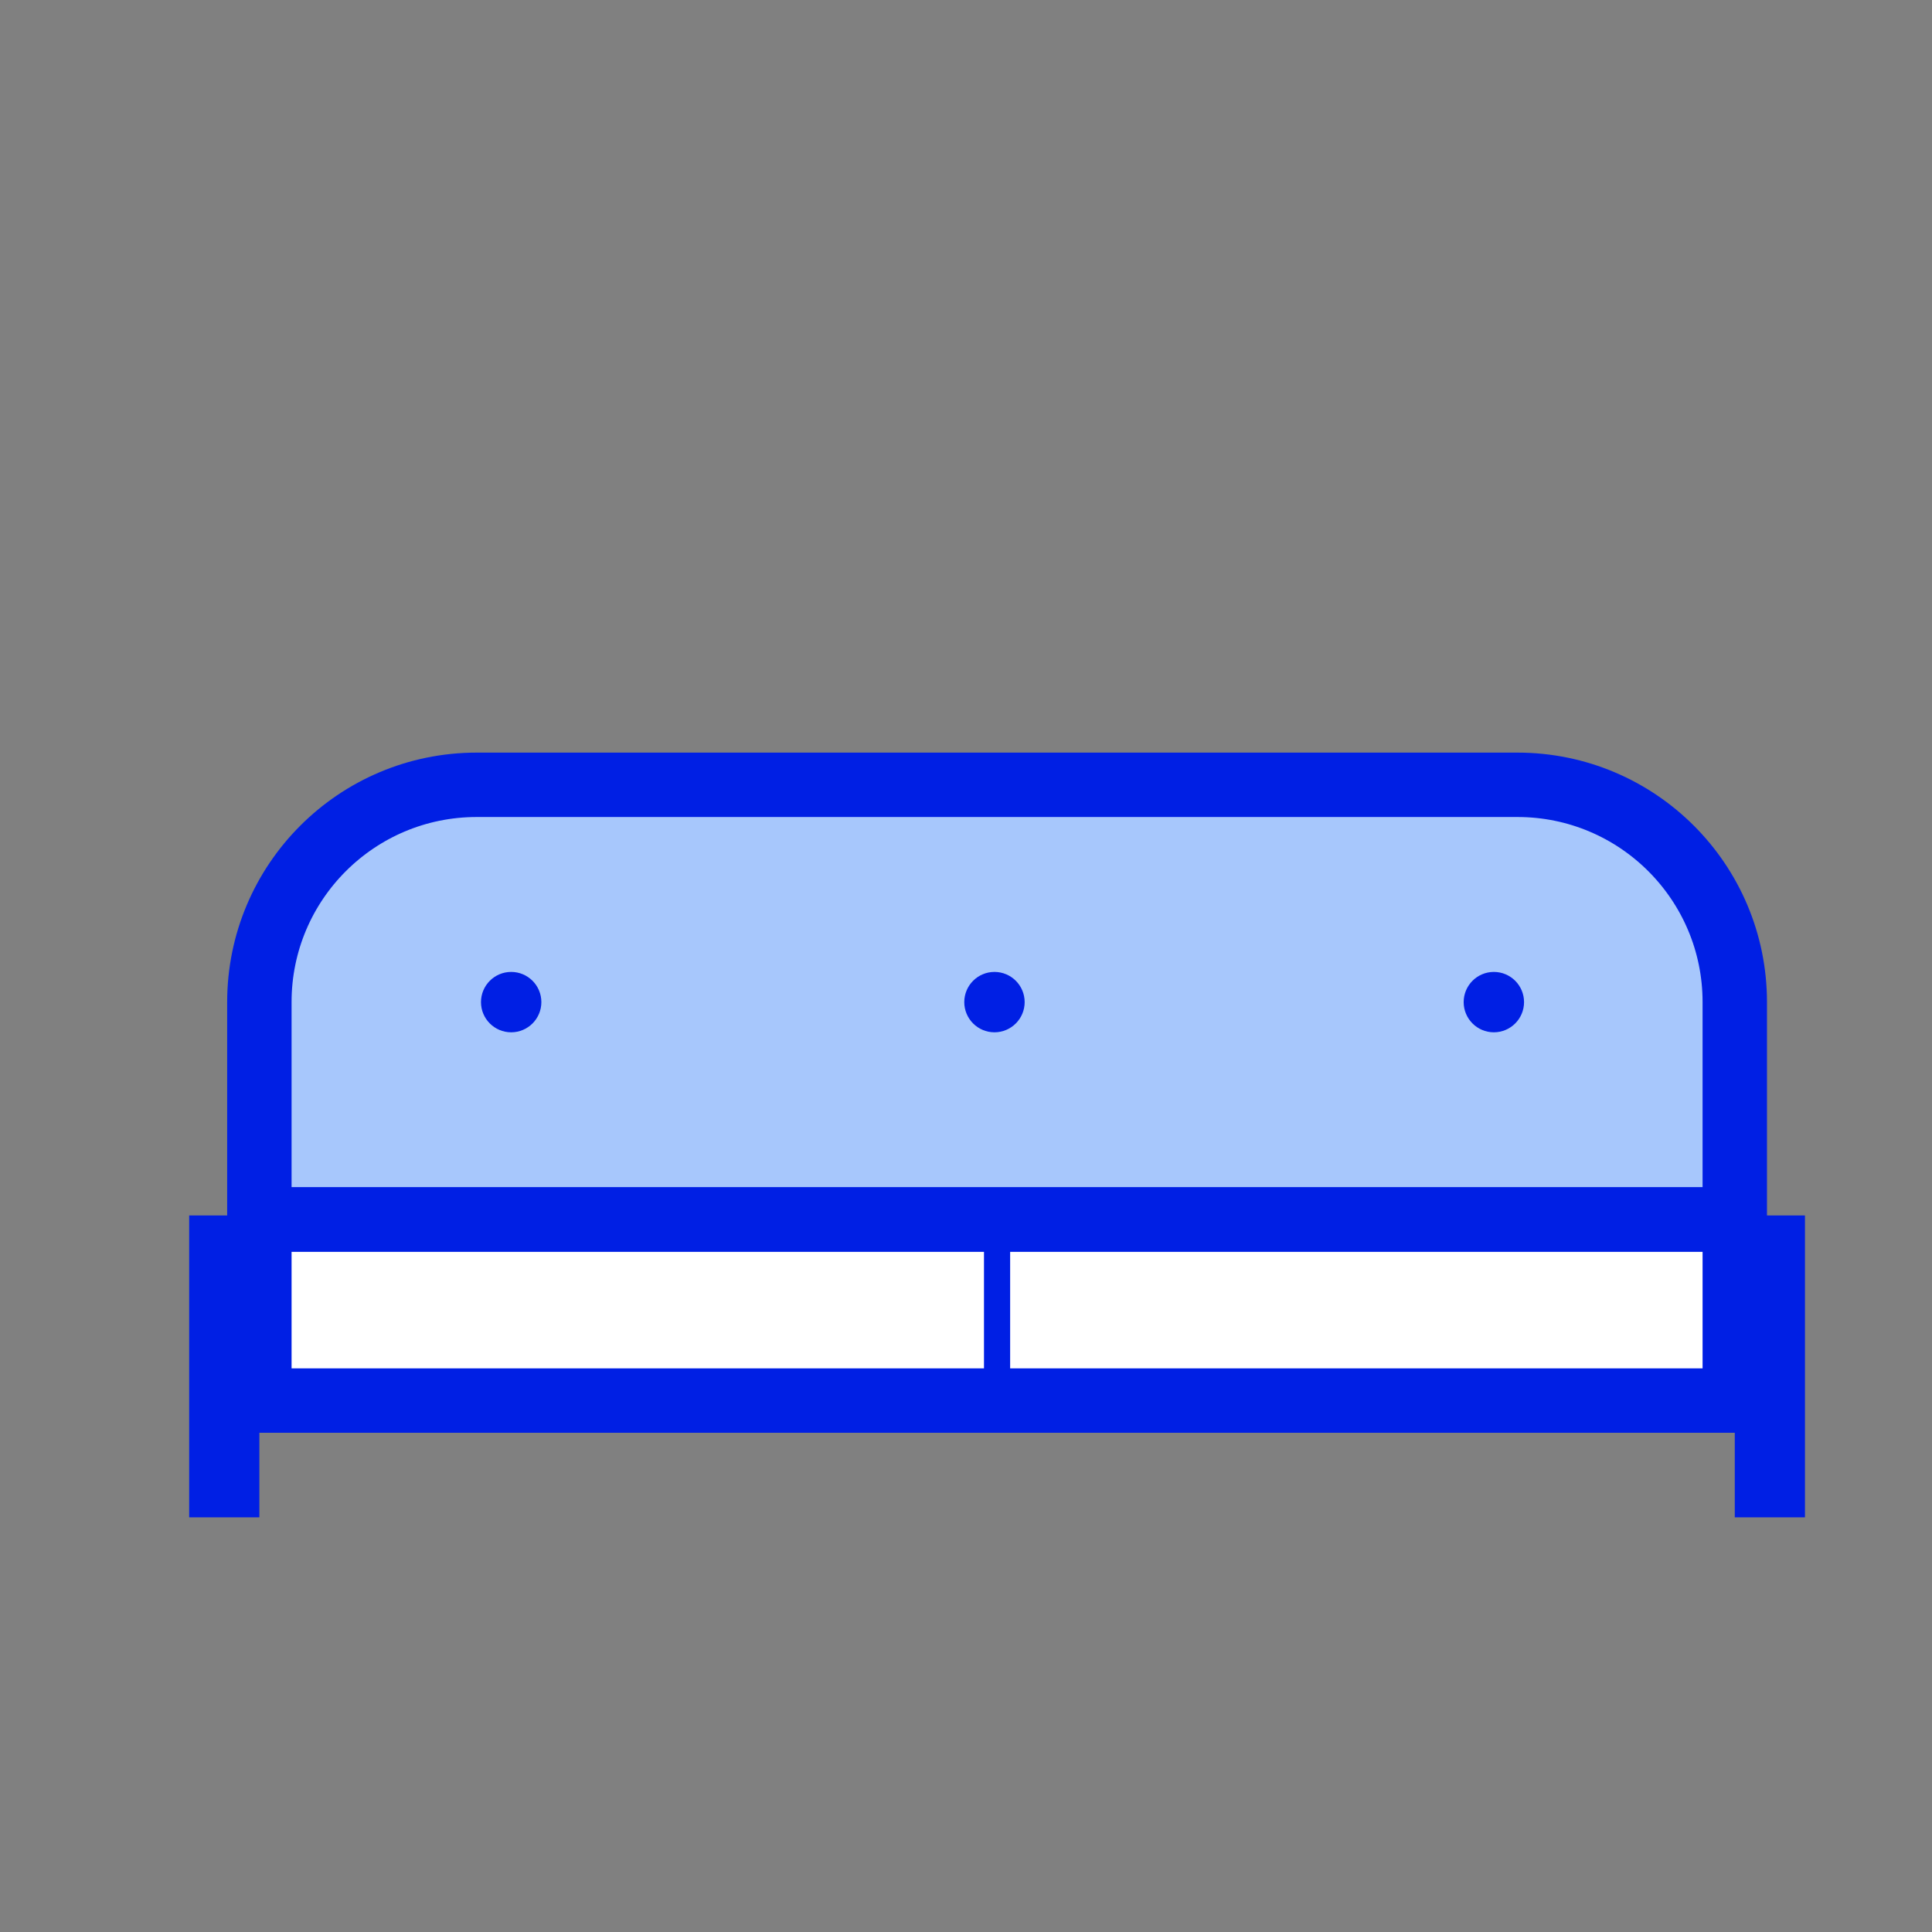
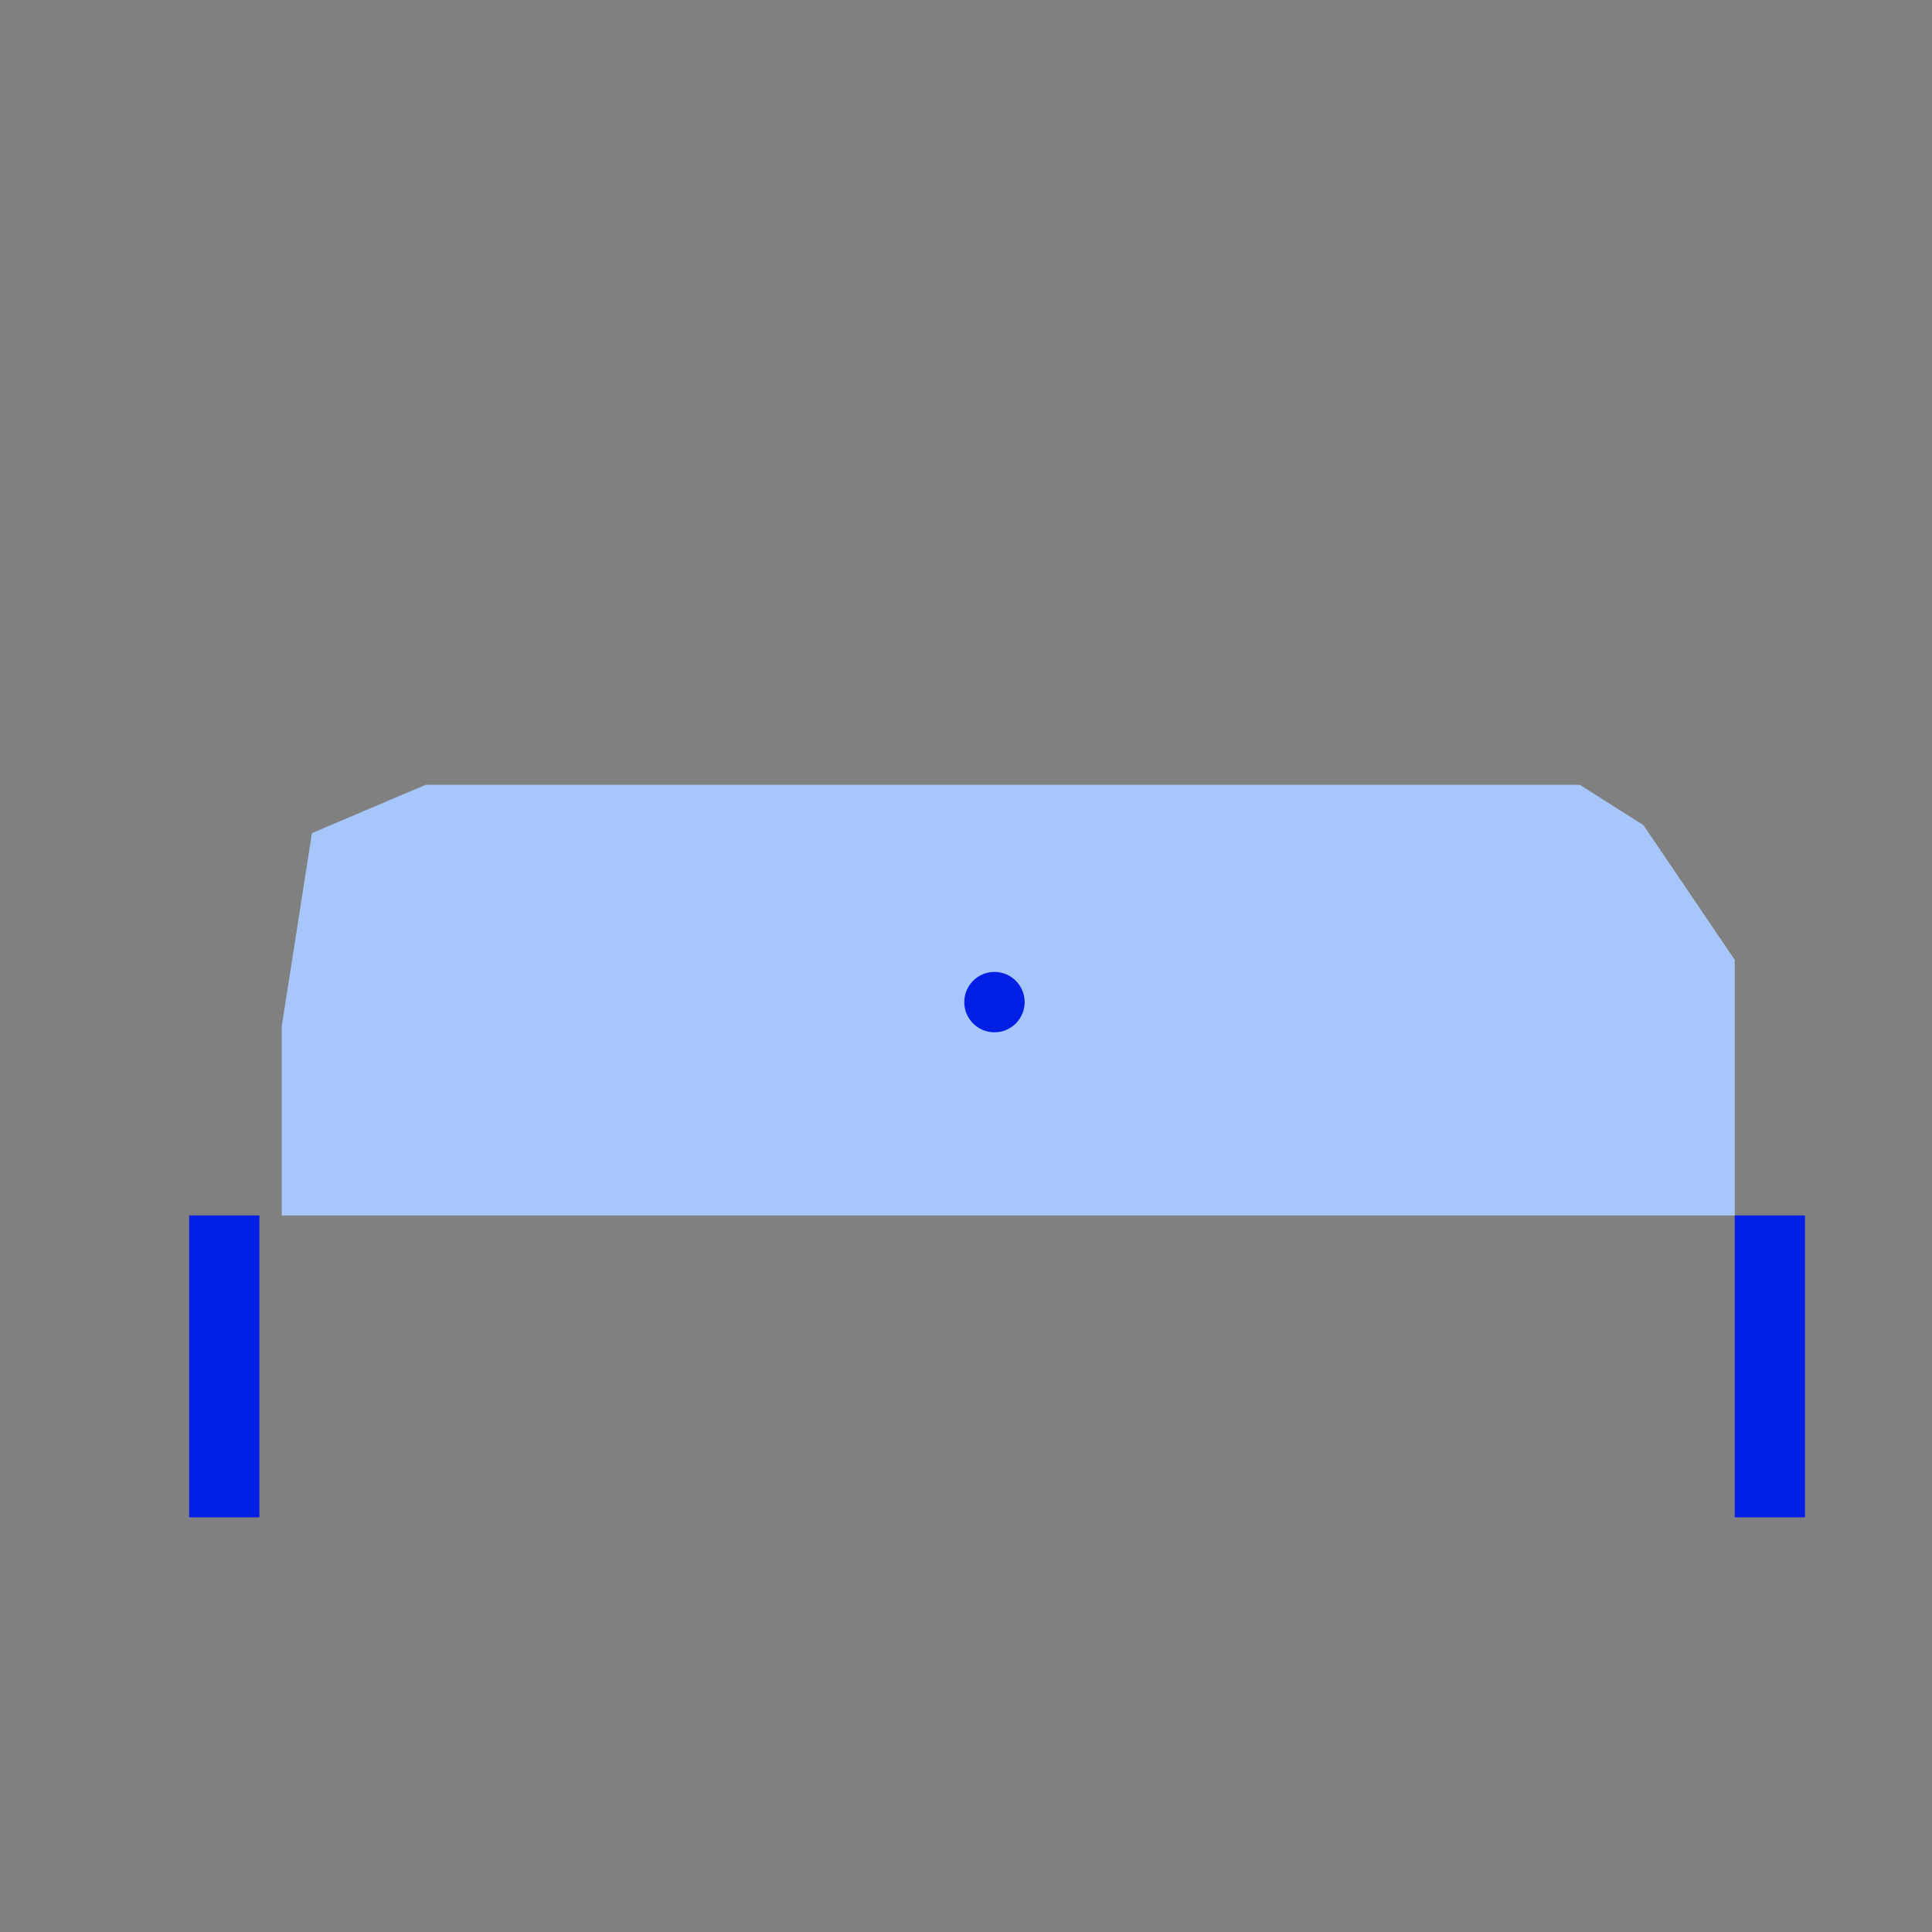
<svg xmlns="http://www.w3.org/2000/svg" version="1.1" id="Wesalka" x="0px" y="0px" width="120px" height="120px" viewBox="0 0 120 120" xml:space="preserve">
  <rect x="0" y="0" width="120" height="120" fill="#808080" stroke="none" />
  <polygon fill="#A7C7FC" points="102.072,51.247 98.125,48.747 26.437,48.747 19.375,51.747 17.5,63.743 17.5,75.494 107.75,75.494 107.75,59.619 " />
-   <rect x="16.11" y="75.743" fill="#FFFFFF" stroke="#001FE4" stroke-width="4" stroke-linecap="round" stroke-linejoin="round" stroke-miterlimit="10" width="91.64" height="11.25" />
-   <path fill="none" stroke="#001FE4" stroke-width="4" stroke-linecap="round" stroke-linejoin="round" stroke-miterlimit="10" d=" M107.75,62.243c0-7.453-6.044-13.497-13.5-13.497H29.61c-7.456,0-13.5,6.043-13.5,13.497l0,0c0,7.456,0,4.443,0,13.5h91.64 C107.75,66.729,107.75,69.699,107.75,62.243L107.75,62.243z" />
  <rect x="11.75" y="75.494" fill="#001FE4" width="4.36" height="18.75" />
  <rect x="107.75" y="75.494" fill="#001FE4" width="4.359" height="18.75" />
-   <rect x="61.117" y="75.494" fill="#001FE4" width="1.625" height="11.499" />
-   <circle fill="#001FE4" cx="31.75" cy="62.243" r="1.875" />
  <circle fill="#001FE4" cx="61.768" cy="62.243" r="1.875" />
-   <circle fill="#001FE4" cx="92.786" cy="62.243" r="1.875" />
</svg>